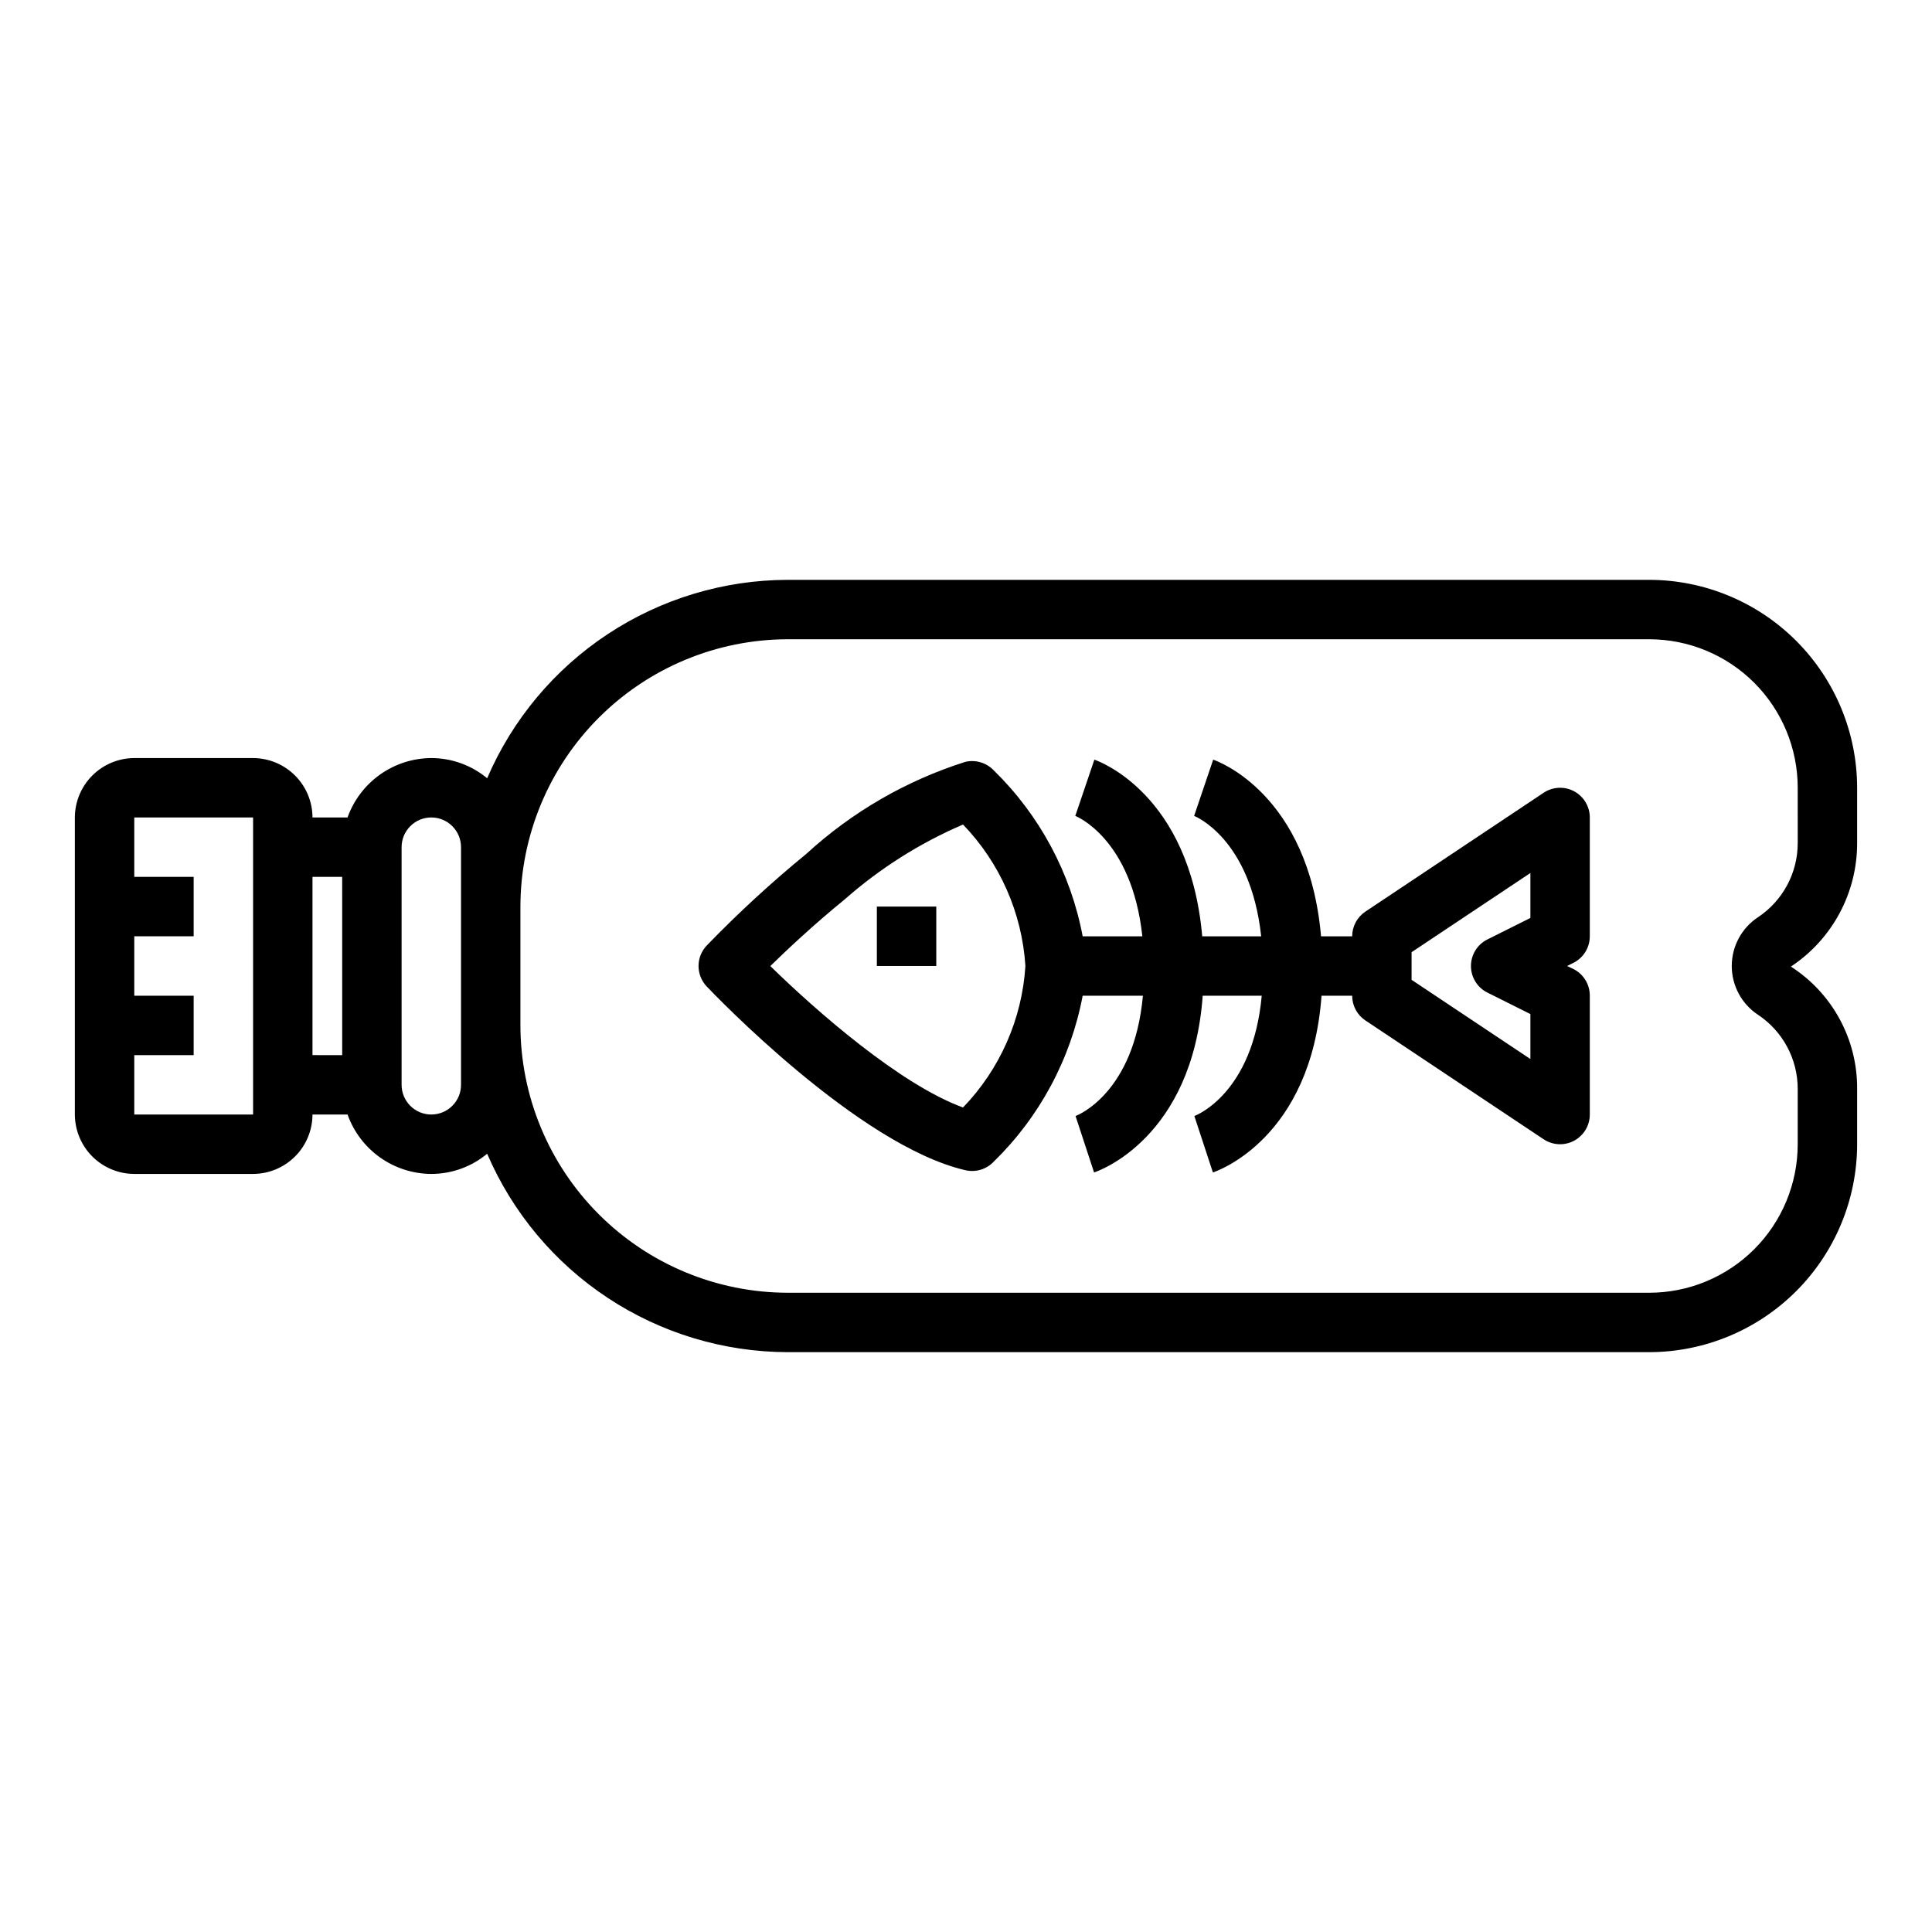
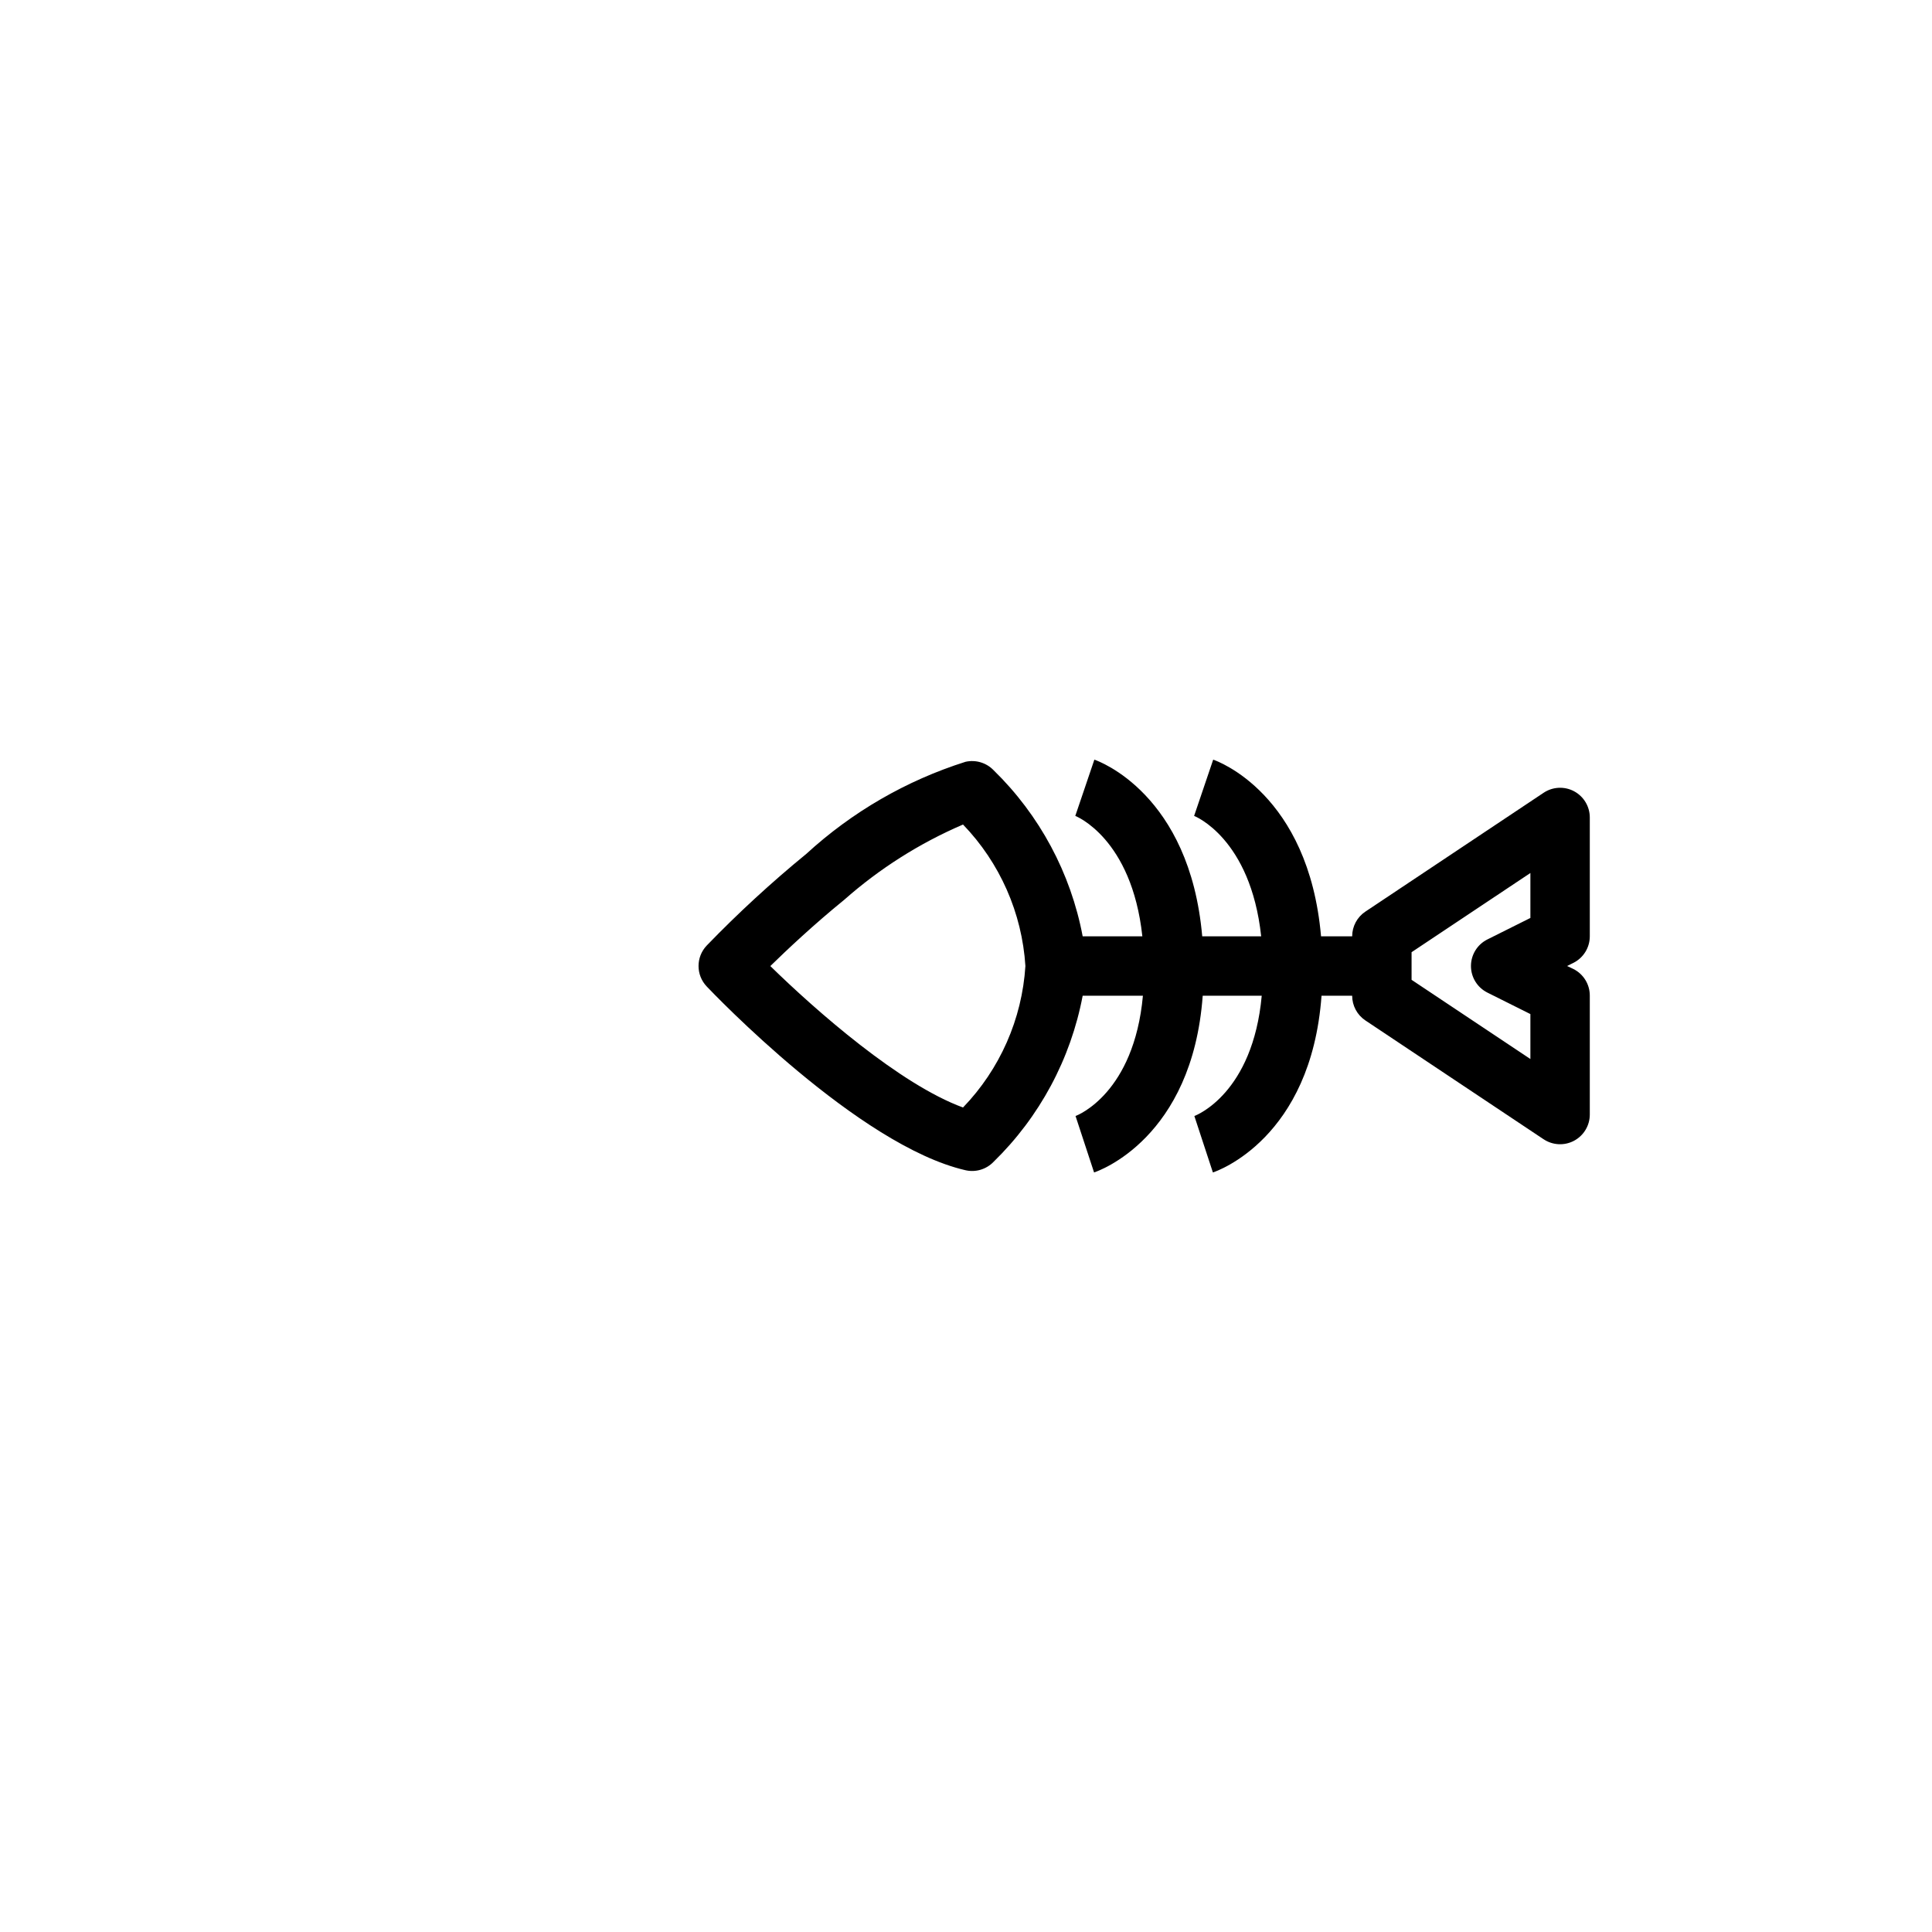
<svg xmlns="http://www.w3.org/2000/svg" fill="#000000" width="800px" height="800px" version="1.1" viewBox="144 144 512 512">
  <g>
-     <path d="m636.16 367.41v-14.645c-0.02-14.609-5.828-28.613-16.16-38.945-10.328-10.332-24.336-16.141-38.945-16.156h-228.29c-16.961 0.031-33.543 5.031-47.699 14.375-14.152 9.344-25.266 22.625-31.965 38.207-4.156-3.457-9.395-5.348-14.801-5.352-4.867 0.023-9.613 1.551-13.586 4.367-3.969 2.816-6.977 6.789-8.613 11.375h-9.289c-0.012-4.172-1.672-8.168-4.625-11.117-2.949-2.949-6.945-4.613-11.117-4.625h-31.488c-4.172 0.012-8.168 1.676-11.121 4.625-2.949 2.949-4.609 6.945-4.625 11.117v78.723c0.016 4.172 1.676 8.168 4.625 11.117 2.953 2.949 6.949 4.613 11.121 4.625h31.488c4.172-0.012 8.168-1.676 11.117-4.625 2.953-2.949 4.613-6.945 4.625-11.117h9.289c1.637 4.586 4.644 8.559 8.613 11.375 3.973 2.82 8.719 4.344 13.586 4.367 5.406 0 10.645-1.895 14.801-5.352 6.699 15.582 17.812 28.863 31.965 38.207 14.156 9.344 30.738 14.344 47.699 14.379h228.29c14.609-0.02 28.617-5.828 38.945-16.16 10.332-10.328 16.141-24.336 16.16-38.945v-14.641c0.098-13.109-6.527-25.352-17.555-32.434 10.988-7.269 17.582-19.574 17.555-32.746zm-425.09 71.949h-31.488v-15.746h15.742v-15.742h-15.742v-15.746h15.742v-15.742h-15.742v-15.746h31.488zm23.617-15.742-7.875-0.004v-47.23h7.871zm31.488 7.871c0 4.348-3.527 7.871-7.875 7.871-4.348 0-7.871-3.523-7.871-7.871v-62.977c0-4.348 3.523-7.875 7.871-7.875 4.348 0 7.875 3.527 7.875 7.875zm354.24-64.078h-0.004c0.016 7.914-3.949 15.305-10.547 19.68-4.328 2.867-6.93 7.715-6.93 12.91 0 5.191 2.602 10.039 6.93 12.91 6.598 4.371 10.562 11.762 10.547 19.68v14.641c0 10.438-4.144 20.449-11.527 27.832-7.383 7.383-17.395 11.527-27.832 11.527h-228.29c-18.781-0.027-36.785-7.5-50.062-20.781-13.281-13.281-20.754-31.285-20.785-50.066v-31.488c0.031-18.781 7.504-36.785 20.785-50.066 13.277-13.277 31.281-20.754 50.062-20.781h228.29c10.438 0 20.449 4.148 27.832 11.527 7.383 7.383 11.527 17.395 11.527 27.832z" />
    <path d="m561.16 353.7c-2.562-1.371-5.672-1.219-8.086 0.395l-47.23 31.488h-0.004c-2.188 1.461-3.5 3.918-3.5 6.547h-8.25c-3.312-37.785-27.488-46.445-28.582-46.816l-5.055 14.91c0.164 0.055 14.957 5.91 17.773 31.906h-15.625c-3.312-37.785-27.488-46.445-28.582-46.816l-5.055 14.91c0.164 0.055 14.957 5.91 17.773 31.906h-15.816c-3.16-16.75-11.406-32.121-23.613-44.02-1.918-1.988-4.734-2.832-7.434-2.227-15.676 4.957-30.078 13.289-42.191 24.402-9.266 7.582-18.082 15.695-26.402 24.301-2.879 3.039-2.879 7.797 0 10.832 1.629 1.715 40.219 42.18 68.582 48.703h-0.004c2.703 0.621 5.531-0.223 7.449-2.227 12.207-11.898 20.453-27.27 23.613-44.02h15.965c-2.363 25.82-17.262 31.66-17.855 31.883l4.914 14.957c1.125-0.371 26.031-8.996 28.789-46.84h15.641c-2.363 25.82-17.262 31.66-17.855 31.883l4.914 14.957c1.125-0.371 26.031-8.996 28.789-46.84h8.117c0 2.633 1.312 5.09 3.5 6.551l47.23 31.488 0.004-0.004c2.414 1.613 5.523 1.766 8.082 0.395 2.562-1.371 4.16-4.039 4.16-6.941v-31.488c0.016-3-1.672-5.746-4.356-7.086l-1.66-0.789 1.66-0.828v0.004c2.668-1.332 4.356-4.062 4.356-7.047v-31.488c0-2.902-1.598-5.57-4.156-6.941zm-161.95 83.797c-16.688-6.094-38.941-25.617-51.066-37.48 4.527-4.426 11.547-11.02 19.547-17.531v0.004c9.375-8.297 20.016-15.043 31.52-19.98 9.777 10.145 15.637 23.434 16.531 37.496-0.891 14.062-6.75 27.348-16.531 37.492zm150.36-50.23-11.391 5.691c-2.672 1.332-4.359 4.059-4.359 7.047 0 2.984 1.688 5.711 4.359 7.043l11.391 5.691v11.91l-31.488-20.988v-7.32l31.488-20.988z" />
-     <path d="m376.38 384.25h15.742v15.742h-15.742z" />
  </g>
</svg>